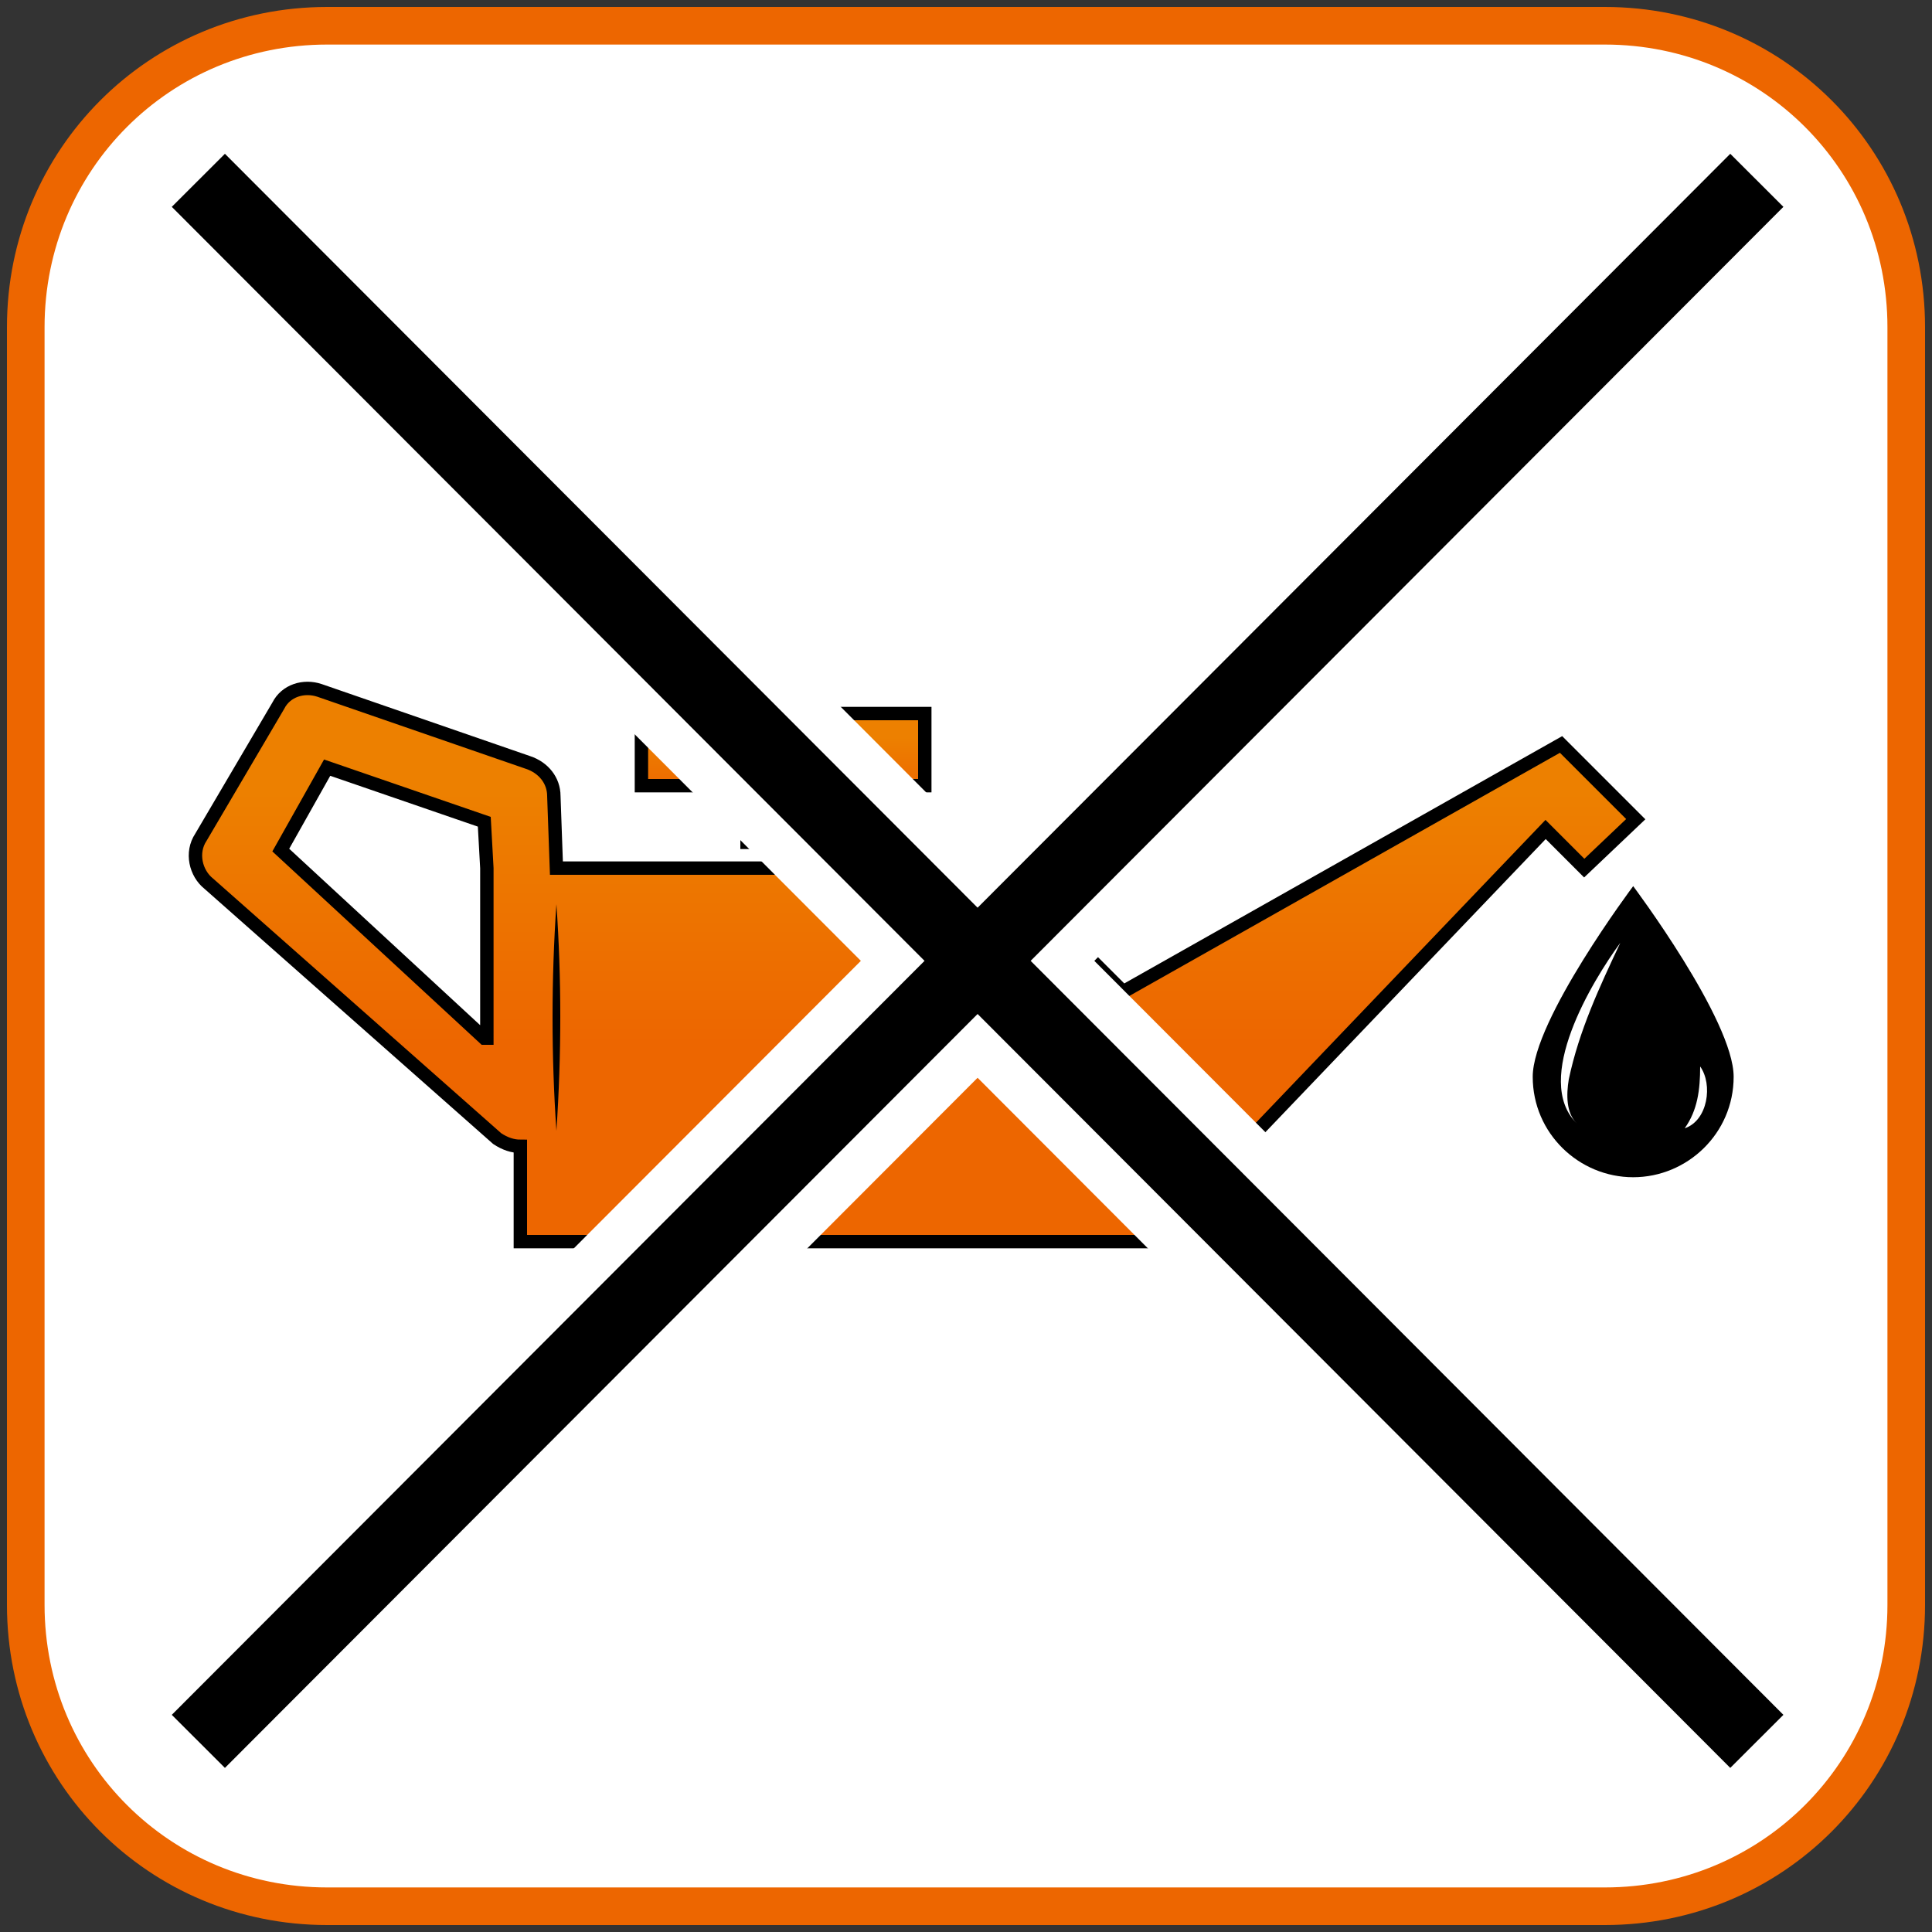
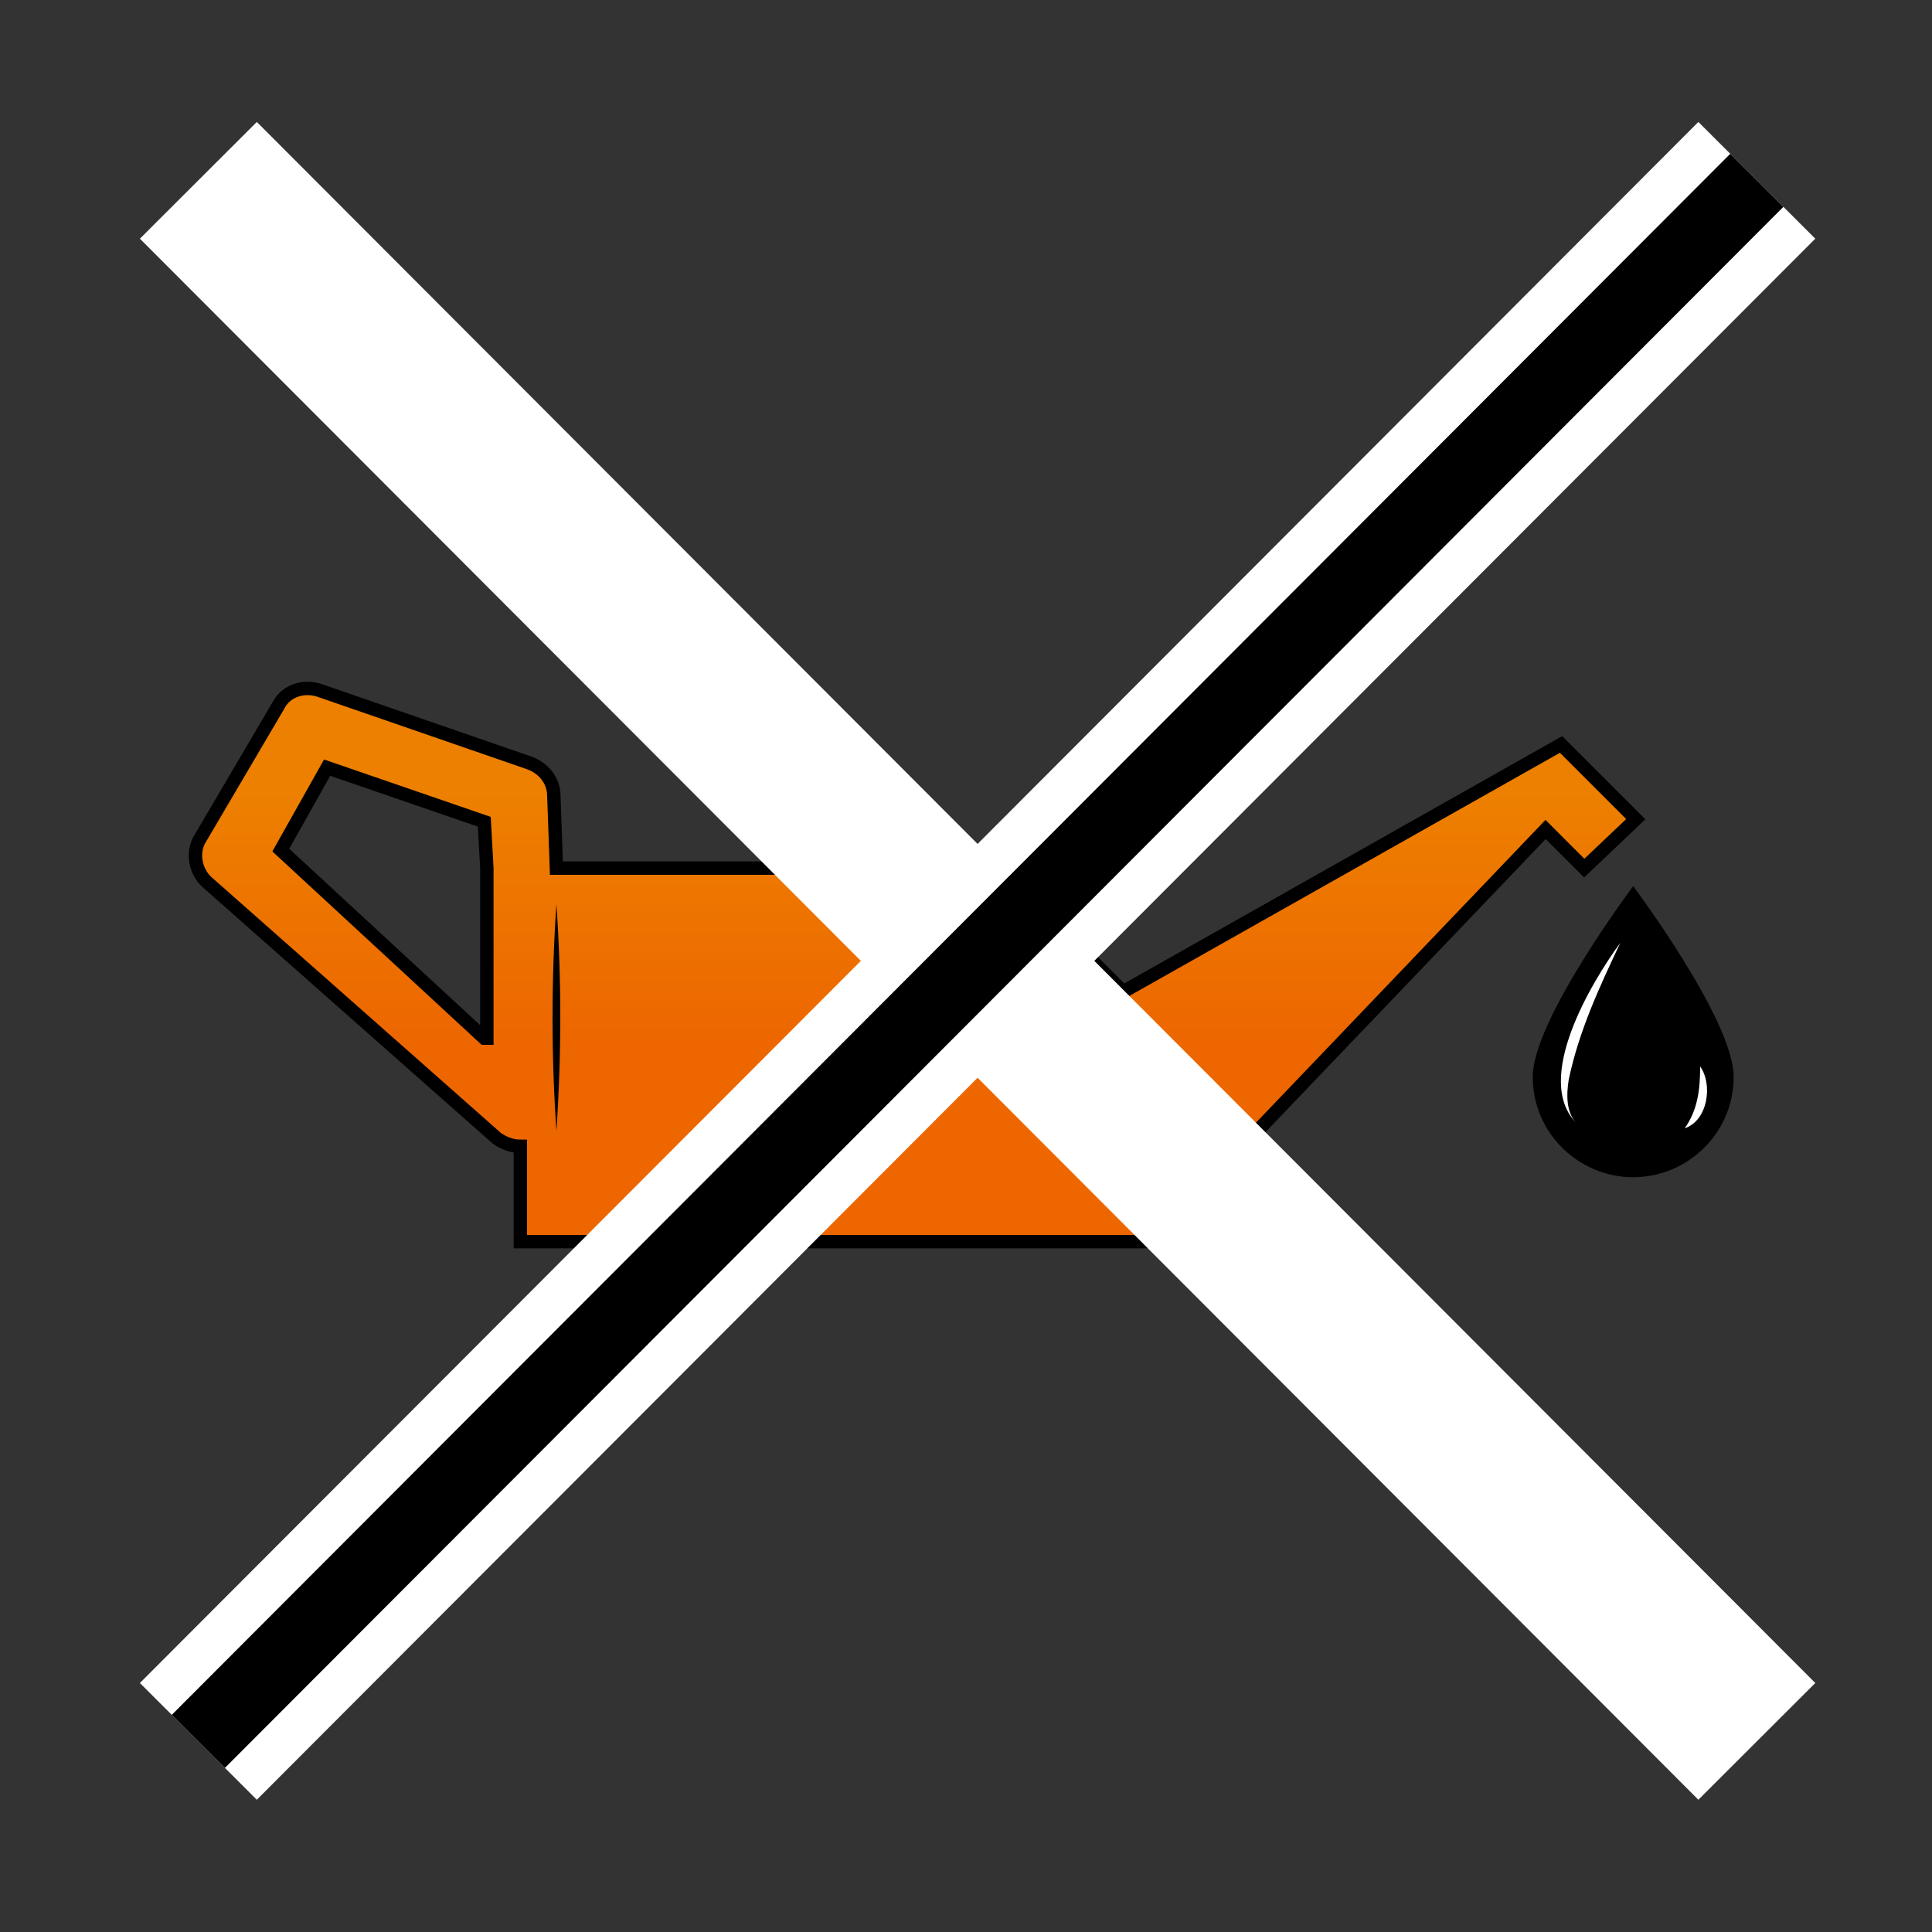
<svg xmlns="http://www.w3.org/2000/svg" version="1.1" id="Layer_1" x="0px" y="0px" viewBox="0 0 75 75" style="enable-background:new 0 0 75 75;" xml:space="preserve">
  <rect x="0" y="0" width="75" height="75" fill="#333333" stroke="none" />
  <style type="text/css">
	.st0{fill:#FFFFFF;stroke:#ED6600;stroke-width:1.46;stroke-miterlimit:10;}
	.st1{fill:url(#SVGID_1_);stroke:#000000;stroke-width:0.52;stroke-miterlimit:10;}
	
		.st2{fill:url(#SVGID_00000105385550471803602960000015556082945019573413_);stroke:#000000;stroke-width:0.52;stroke-miterlimit:10;}
	.st3{fill:#FFFFFF;}
	.st4{fill:none;stroke:#FFFFFF;stroke-width:6.414;stroke-miterlimit:10;}
	.st5{fill:none;stroke:#000000;stroke-width:2.915;stroke-miterlimit:10;}
</style>
  <g>
-     <path class="st0" d="M62.3,74H12.7C6.2,74,1,68.8,1,62.3V12.7C1,6.2,6.2,1,12.7,1h49.6C68.8,1,74,6.2,74,12.7v49.6   C74,68.8,68.8,74,62.3,74z" />
    <g>
      <linearGradient id="SVGID_1_" gradientUnits="userSpaceOnUse" x1="35.591" y1="40.512" x2="35.591" y2="30.747">
        <stop offset="0" style="stop-color:#ED6600" />
        <stop offset="1" style="stop-color:#ED8000" />
      </linearGradient>
      <path class="st1" d="M60.6,28.9l-17,9.6l-4.8-4.8H21.6v0l-0.1-2.8c0-0.6-0.4-1.1-1-1.3l-8.1-2.8c-0.6-0.2-1.3,0-1.6,0.6l-3,5.1    c-0.4,0.6-0.2,1.4,0.3,1.8l11.2,9.9c0.3,0.2,0.6,0.3,0.9,0.3v3.7h24.5l15.3-16l1.5,1.5l2-1.9L60.6,28.9z M18.8,40.3L10.9,33    l1.8-3.2l6.1,2.1l0.1,1.8V40.3z" />
      <linearGradient id="SVGID_00000146493322584219566440000003603565815310284418_" gradientUnits="userSpaceOnUse" x1="30.389" y1="30.902" x2="30.389" y2="28.637">
        <stop offset="0" style="stop-color:#ED6600" />
        <stop offset="1" style="stop-color:#ED8000" />
      </linearGradient>
-       <polygon style="fill:url(#SVGID_00000146493322584219566440000003603565815310284418_);stroke:#000000;stroke-width:0.52;stroke-miterlimit:10;" points="    35.9,27.7 24.9,27.7 24.9,30.5 29,30.5 29,32.7 31.8,32.7 31.8,30.5 35.9,30.5   " />
      <g>
        <path d="M21.6,43.9c-0.2-2.9-0.2-5.9,0-8.8C21.8,38,21.8,40.9,21.6,43.9L21.6,43.9z" />
      </g>
      <g>
        <g>
          <path d="M67.3,41.8c0-2.2-3.9-7.4-3.9-7.4s-3.9,5.2-3.9,7.4s1.8,3.9,3.9,3.9S67.3,44,67.3,41.8z" />
        </g>
        <g>
          <path class="st3" d="M62.9,36.6c-0.8,1.7-1.6,3.4-2,5.3c-0.1,0.6-0.1,1.3,0.3,1.7C59.5,41.9,61.8,38.1,62.9,36.6L62.9,36.6z" />
        </g>
        <g>
          <path class="st3" d="M66,41.4c0.5,0.7,0.3,2.1-0.6,2.4C65.9,43.1,66,42.3,66,41.4L66,41.4z" />
        </g>
      </g>
    </g>
    <g>
      <line class="st4" x1="7.7" y1="7" x2="68.2" y2="67.6" />
      <line class="st4" x1="7.7" y1="67.6" x2="68.2" y2="7" />
    </g>
    <g>
-       <line class="st5" x1="7.7" y1="7" x2="68.2" y2="67.6" />
      <line class="st5" x1="7.7" y1="67.6" x2="68.2" y2="7" />
    </g>
  </g>
</svg>